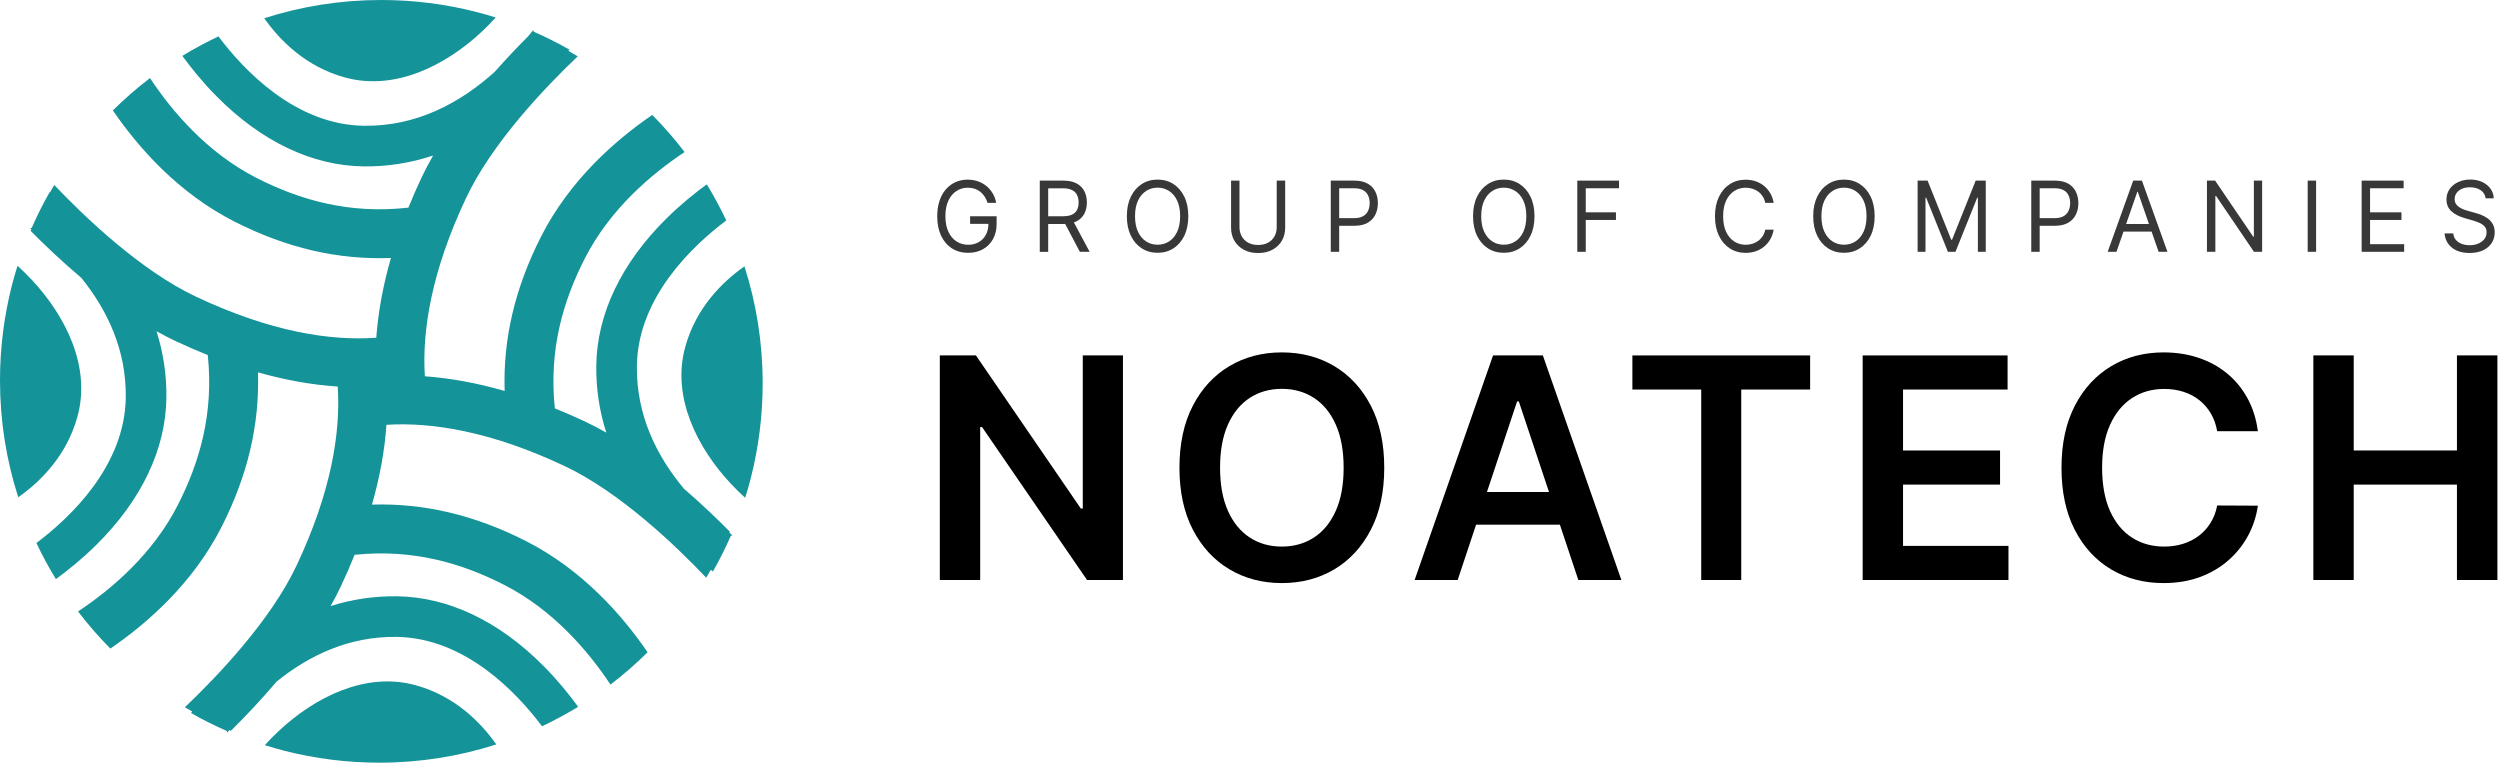
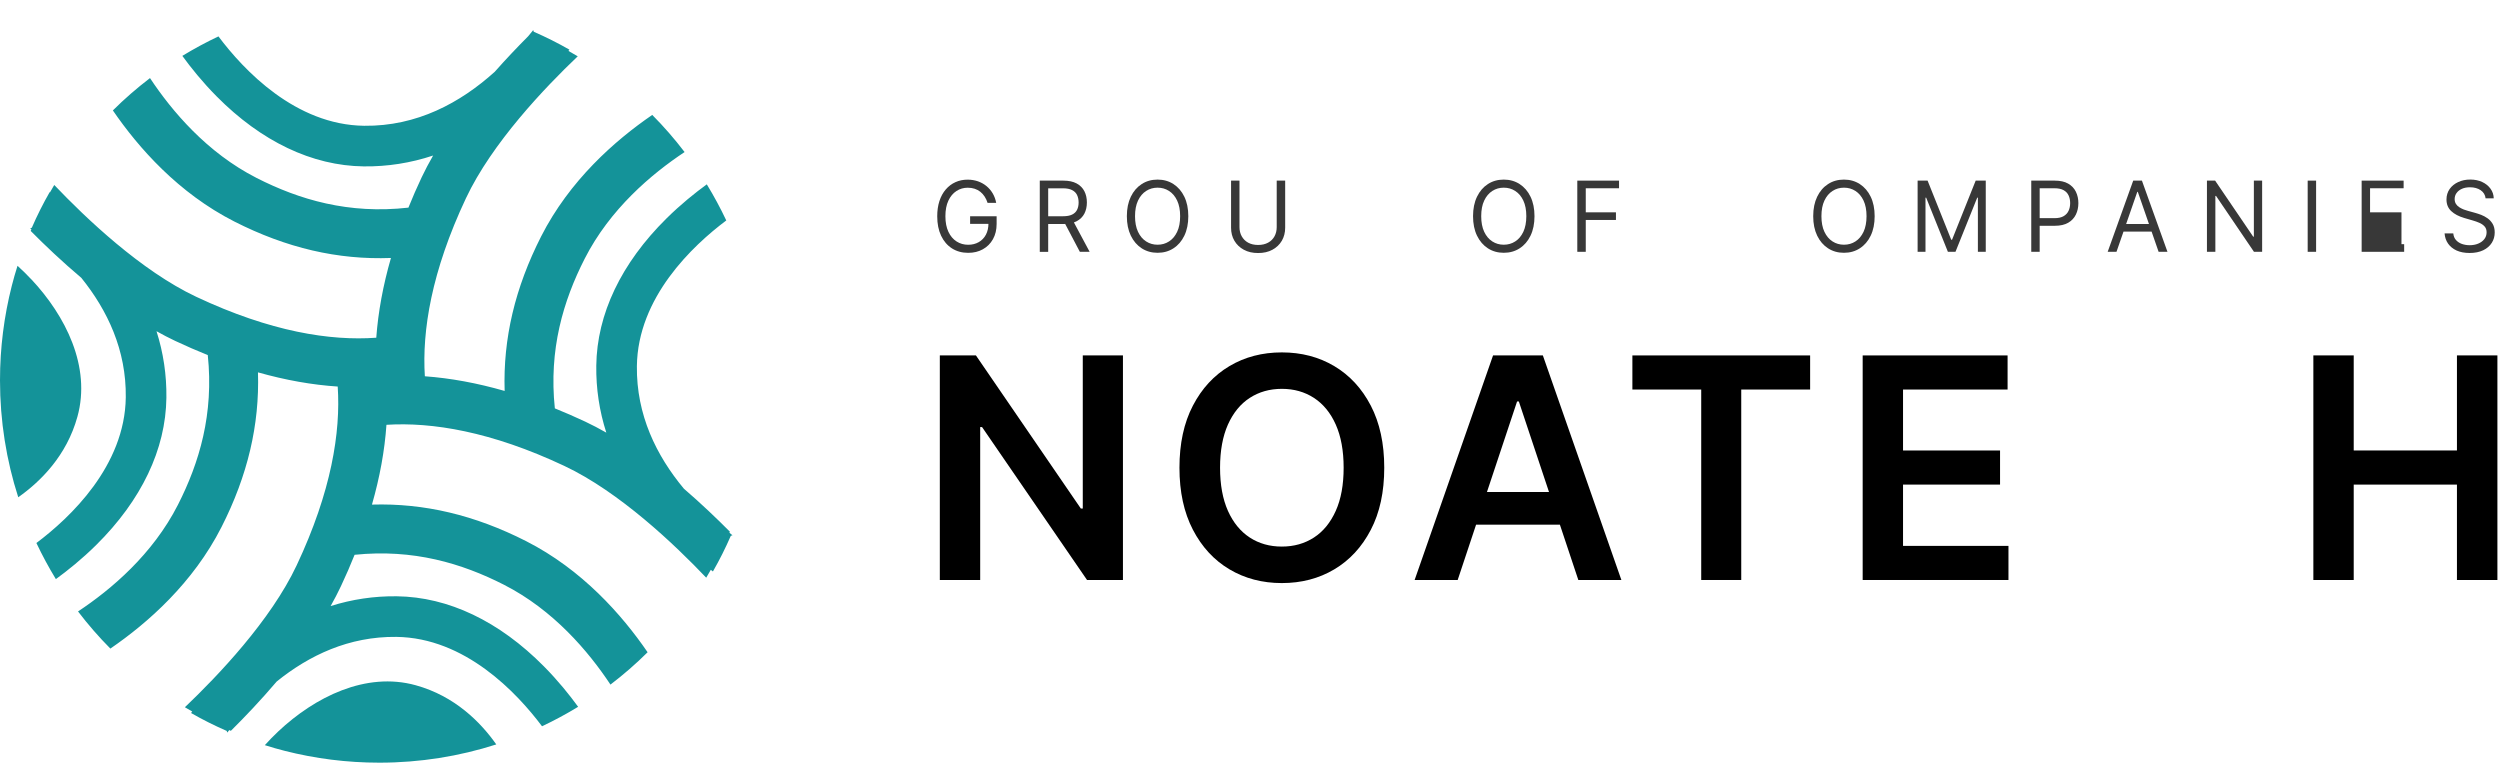
<svg xmlns="http://www.w3.org/2000/svg" width="511" height="156" viewBox="0 0 511 156" fill="none">
  <g clip-path="url(#clip0_161_50749)">
    <path d="M229.53 72.65V118.55H222.19L200.73 87.29H200.35V118.55H192.1V72.65H199.48L220.92 103.94H221.32V72.65H229.53Z" fill="black" />
    <path d="M282.94 95.6C282.94 100.55 282.03 104.78 280.19 108.3C278.36 111.82 275.87 114.51 272.72 116.38C269.57 118.25 266 119.18 262.01 119.18C258.02 119.18 254.45 118.24 251.3 116.37C248.15 114.5 245.66 111.8 243.83 108.28C242 104.76 241.08 100.54 241.08 95.61C241.08 90.68 241.99 86.43 243.83 82.91C245.66 79.39 248.15 76.7 251.3 74.83C254.45 72.96 258.02 72.03 262.01 72.03C266 72.03 269.57 72.96 272.72 74.83C275.87 76.7 278.36 79.39 280.19 82.91C282.02 86.43 282.94 90.66 282.94 95.6ZM274.64 95.6C274.64 92.12 274.1 89.18 273.03 86.78C271.96 84.38 270.47 82.57 268.57 81.33C266.67 80.1 264.49 79.48 262.01 79.48C259.53 79.48 257.35 80.1 255.45 81.33C253.55 82.56 252.07 84.38 250.99 86.78C249.92 89.18 249.38 92.12 249.38 95.6C249.38 99.08 249.92 102.02 250.99 104.42C252.07 106.82 253.55 108.63 255.45 109.87C257.35 111.11 259.53 111.72 262.01 111.72C264.49 111.72 266.67 111.1 268.57 109.87C270.47 108.64 271.95 106.82 273.03 104.42C274.11 102.02 274.64 99.08 274.64 95.6Z" fill="black" />
    <path d="M297.95 118.55H289.15L305.18 72.65H315.36L331.41 118.55H322.61L310.45 82.06H310.09L297.95 118.55ZM298.24 100.56H322.25V107.24H298.24V100.56Z" fill="black" />
    <path d="M333.66 79.62V72.65H369.99V79.62H355.91V118.55H347.73V79.62H333.66Z" fill="black" />
    <path d="M380.73 118.55V72.65H410.35V79.62H388.98V92.08H408.81V99.05H388.98V111.58H410.53V118.55H380.73Z" fill="black" />
-     <path d="M461.51 88.14H453.19C452.95 86.77 452.52 85.54 451.88 84.48C451.24 83.41 450.45 82.5 449.5 81.76C448.55 81.01 447.47 80.45 446.26 80.07C445.05 79.69 443.75 79.5 442.36 79.5C439.88 79.5 437.69 80.12 435.78 81.37C433.87 82.62 432.37 84.44 431.29 86.84C430.21 89.24 429.67 92.16 429.67 95.61C429.67 99.06 430.22 102.08 431.3 104.47C432.39 106.87 433.89 108.68 435.79 109.89C437.69 111.11 439.88 111.72 442.34 111.72C443.7 111.72 444.98 111.54 446.18 111.17C447.37 110.8 448.45 110.26 449.4 109.55C450.36 108.83 451.16 107.95 451.82 106.91C452.48 105.86 452.94 104.67 453.19 103.32L461.51 103.36C461.2 105.54 460.53 107.59 459.5 109.5C458.47 111.41 457.12 113.1 455.46 114.55C453.8 116.01 451.86 117.14 449.63 117.96C447.4 118.78 444.94 119.18 442.23 119.18C438.23 119.18 434.66 118.25 431.51 116.38C428.37 114.51 425.89 111.82 424.08 108.29C422.27 104.76 421.37 100.54 421.37 95.61C421.37 90.68 422.28 86.43 424.11 82.91C425.93 79.39 428.42 76.7 431.56 74.83C434.7 72.96 438.26 72.03 442.23 72.03C444.76 72.03 447.12 72.39 449.3 73.11C451.48 73.83 453.42 74.88 455.13 76.26C456.83 77.64 458.24 79.33 459.34 81.32C460.45 83.31 461.17 85.59 461.51 88.14Z" fill="black" />
    <path d="M472.85 118.55V72.65H481.1V92.08H502.2V72.65H510.47V118.55H502.2V99.05H481.1V118.55H472.85Z" fill="black" />
    <path opacity="0.78" d="M201.86 41.47C201.71 40.99 201.51 40.56 201.26 40.18C201.01 39.8 200.72 39.47 200.38 39.2C200.04 38.93 199.65 38.72 199.22 38.58C198.79 38.44 198.32 38.37 197.8 38.37C196.96 38.37 196.19 38.59 195.5 39.04C194.81 39.49 194.26 40.14 193.85 41.01C193.44 41.88 193.24 42.94 193.24 44.2C193.24 45.46 193.45 46.52 193.86 47.39C194.27 48.26 194.83 48.91 195.53 49.36C196.23 49.81 197.03 50.03 197.9 50.03C198.71 50.03 199.43 49.85 200.06 49.49C200.68 49.13 201.17 48.63 201.52 47.97C201.87 47.31 202.04 46.54 202.04 45.65L202.57 45.76H198.29V44.2H203.71V45.76C203.71 46.96 203.46 48 202.96 48.89C202.46 49.78 201.78 50.46 200.9 50.95C200.03 51.44 199.03 51.68 197.9 51.68C196.64 51.68 195.54 51.38 194.58 50.77C193.63 50.16 192.89 49.3 192.36 48.18C191.83 47.06 191.57 45.74 191.57 44.2C191.57 43.05 191.72 42.01 192.02 41.09C192.32 40.17 192.75 39.38 193.31 38.73C193.87 38.08 194.52 37.58 195.28 37.24C196.04 36.89 196.87 36.72 197.79 36.72C198.54 36.72 199.24 36.84 199.89 37.06C200.54 37.29 201.12 37.61 201.63 38.03C202.14 38.45 202.57 38.95 202.91 39.53C203.25 40.11 203.49 40.75 203.62 41.46H201.86V41.47Z" fill="black" />
    <path opacity="0.78" d="M212.53 51.47V36.92H217.33C218.44 36.92 219.35 37.11 220.07 37.5C220.78 37.89 221.31 38.42 221.65 39.09C221.99 39.76 222.16 40.53 222.16 41.38C222.16 42.23 221.99 43 221.65 43.66C221.31 44.32 220.78 44.84 220.07 45.22C219.36 45.6 218.46 45.79 217.36 45.79H213.47V44.2H217.3C218.06 44.2 218.67 44.09 219.14 43.86C219.61 43.63 219.94 43.31 220.15 42.89C220.36 42.47 220.47 41.97 220.47 41.39C220.47 40.81 220.36 40.3 220.15 39.86C219.94 39.42 219.6 39.09 219.13 38.85C218.66 38.61 218.04 38.49 217.28 38.49H214.25V51.48H212.53V51.47ZM219.22 44.93L222.72 51.47H220.72L217.28 44.93H219.22Z" fill="black" />
    <path opacity="0.78" d="M242.89 44.19C242.89 45.72 242.62 47.05 242.08 48.17C241.54 49.29 240.8 50.15 239.85 50.76C238.91 51.37 237.83 51.67 236.61 51.67C235.39 51.67 234.32 51.37 233.37 50.76C232.43 50.15 231.68 49.29 231.14 48.17C230.6 47.05 230.33 45.73 230.33 44.19C230.33 42.65 230.6 41.33 231.14 40.21C231.68 39.09 232.42 38.23 233.37 37.62C234.31 37.01 235.39 36.71 236.61 36.71C237.83 36.71 238.9 37.01 239.85 37.62C240.79 38.23 241.54 39.09 242.08 40.21C242.62 41.33 242.89 42.66 242.89 44.19ZM241.22 44.19C241.22 42.93 241.02 41.87 240.61 41C240.2 40.13 239.65 39.48 238.95 39.03C238.25 38.58 237.48 38.36 236.61 38.36C235.74 38.36 234.97 38.58 234.27 39.03C233.57 39.48 233.02 40.13 232.61 41C232.2 41.87 232 42.93 232 44.19C232 45.45 232.2 46.51 232.61 47.38C233.02 48.25 233.57 48.9 234.27 49.35C234.97 49.8 235.74 50.02 236.61 50.02C237.48 50.02 238.25 49.8 238.95 49.35C239.65 48.9 240.2 48.25 240.61 47.38C241.02 46.52 241.22 45.45 241.22 44.19Z" fill="black" />
    <path opacity="0.78" d="M260.97 36.92H262.69V46.55C262.69 47.54 262.46 48.43 262.01 49.21C261.55 49.99 260.91 50.6 260.08 51.05C259.25 51.5 258.28 51.72 257.16 51.72C256.04 51.72 255.07 51.5 254.24 51.05C253.41 50.6 252.77 49.99 252.31 49.21C251.85 48.43 251.63 47.54 251.63 46.55V36.92H253.35V46.41C253.35 47.12 253.5 47.75 253.81 48.3C254.12 48.85 254.55 49.29 255.12 49.6C255.69 49.91 256.37 50.07 257.16 50.07C257.95 50.07 258.63 49.91 259.2 49.6C259.77 49.29 260.21 48.85 260.51 48.3C260.81 47.75 260.96 47.12 260.96 46.41V36.92H260.97Z" fill="black" />
-     <path opacity="0.78" d="M272.01 51.47V36.92H276.81C277.93 36.92 278.84 37.12 279.55 37.53C280.26 37.94 280.79 38.49 281.13 39.19C281.47 39.89 281.64 40.66 281.64 41.52C281.64 42.38 281.47 43.16 281.13 43.86C280.79 44.56 280.27 45.12 279.56 45.53C278.85 45.94 277.94 46.15 276.84 46.15H273.4V44.59H276.79C277.55 44.59 278.17 44.45 278.63 44.18C279.09 43.91 279.43 43.54 279.64 43.08C279.85 42.62 279.96 42.1 279.96 41.51C279.96 40.92 279.85 40.41 279.64 39.95C279.43 39.49 279.09 39.13 278.62 38.87C278.15 38.61 277.53 38.48 276.76 38.48H273.73V51.47H272.01Z" fill="black" />
    <path opacity="0.78" d="M313.65 44.19C313.65 45.72 313.38 47.05 312.84 48.17C312.3 49.29 311.56 50.15 310.61 50.76C309.67 51.37 308.59 51.67 307.37 51.67C306.15 51.67 305.08 51.37 304.13 50.76C303.19 50.15 302.44 49.29 301.9 48.17C301.36 47.05 301.09 45.73 301.09 44.19C301.09 42.65 301.36 41.33 301.9 40.21C302.44 39.09 303.18 38.23 304.13 37.62C305.07 37.01 306.15 36.71 307.37 36.71C308.59 36.71 309.66 37.01 310.61 37.62C311.55 38.23 312.3 39.09 312.84 40.21C313.38 41.33 313.65 42.66 313.65 44.19ZM311.98 44.19C311.98 42.93 311.78 41.87 311.37 41C310.96 40.13 310.41 39.48 309.71 39.03C309.01 38.58 308.24 38.36 307.37 38.36C306.5 38.36 305.73 38.58 305.03 39.03C304.33 39.48 303.78 40.13 303.37 41C302.96 41.87 302.76 42.93 302.76 44.19C302.76 45.45 302.96 46.51 303.37 47.38C303.78 48.25 304.33 48.9 305.03 49.35C305.73 49.8 306.5 50.02 307.37 50.02C308.24 50.02 309.01 49.8 309.71 49.35C310.41 48.9 310.96 48.25 311.37 47.38C311.77 46.52 311.98 45.45 311.98 44.19Z" fill="black" />
    <path opacity="0.78" d="M322.4 51.47V36.92H330.93V38.48H324.13V43.4H330.3V44.96H324.13V51.47H322.4Z" fill="black" />
-     <path opacity="0.78" d="M362.54 41.47H360.82C360.72 40.96 360.54 40.52 360.29 40.13C360.04 39.75 359.73 39.42 359.37 39.16C359.01 38.9 358.61 38.7 358.18 38.57C357.75 38.44 357.29 38.37 356.82 38.37C355.96 38.37 355.18 38.59 354.48 39.04C353.78 39.49 353.23 40.14 352.82 41.01C352.41 41.88 352.21 42.94 352.21 44.2C352.21 45.46 352.41 46.52 352.82 47.39C353.23 48.26 353.78 48.91 354.48 49.36C355.18 49.81 355.95 50.03 356.82 50.03C357.29 50.03 357.75 49.96 358.18 49.83C358.61 49.7 359.01 49.5 359.37 49.24C359.73 48.98 360.03 48.65 360.29 48.27C360.54 47.88 360.72 47.44 360.82 46.94H362.54C362.41 47.68 362.17 48.35 361.83 48.94C361.49 49.53 361.06 50.03 360.55 50.44C360.04 50.85 359.47 51.16 358.84 51.37C358.21 51.58 357.53 51.69 356.82 51.69C355.61 51.69 354.53 51.39 353.58 50.78C352.64 50.17 351.89 49.31 351.35 48.19C350.81 47.07 350.54 45.75 350.54 44.21C350.54 42.67 350.81 41.35 351.35 40.23C351.89 39.11 352.63 38.25 353.58 37.64C354.52 37.03 355.6 36.73 356.82 36.73C357.54 36.73 358.21 36.84 358.84 37.05C359.47 37.26 360.04 37.57 360.55 37.98C361.06 38.39 361.48 38.89 361.83 39.47C362.18 40.05 362.41 40.72 362.54 41.47Z" fill="black" />
    <path opacity="0.78" d="M383.18 44.19C383.18 45.72 382.91 47.05 382.37 48.17C381.83 49.29 381.09 50.15 380.14 50.76C379.2 51.37 378.12 51.67 376.9 51.67C375.68 51.67 374.61 51.37 373.66 50.76C372.72 50.15 371.97 49.29 371.43 48.17C370.89 47.05 370.62 45.73 370.62 44.19C370.62 42.65 370.89 41.33 371.43 40.21C371.97 39.09 372.71 38.23 373.66 37.62C374.6 37.01 375.68 36.71 376.9 36.71C378.12 36.71 379.19 37.01 380.14 37.62C381.08 38.23 381.83 39.09 382.37 40.21C382.91 41.33 383.18 42.66 383.18 44.19ZM381.52 44.19C381.52 42.93 381.32 41.87 380.91 41C380.5 40.13 379.95 39.48 379.25 39.03C378.55 38.58 377.78 38.36 376.91 38.36C376.04 38.36 375.27 38.58 374.57 39.03C373.87 39.48 373.32 40.13 372.91 41C372.5 41.87 372.3 42.93 372.3 44.19C372.3 45.45 372.5 46.51 372.91 47.38C373.32 48.25 373.87 48.9 374.57 49.35C375.27 49.8 376.04 50.02 376.91 50.02C377.78 50.02 378.55 49.8 379.25 49.35C379.95 48.9 380.5 48.25 380.91 47.38C381.31 46.52 381.52 45.45 381.52 44.19Z" fill="black" />
    <path opacity="0.78" d="M391.94 36.92H394L398.83 49H399L403.83 36.92H405.89V51.47H404.28V40.41H404.14L399.7 51.47H398.15L393.71 40.41H393.57V51.47H391.96V36.92H391.94Z" fill="black" />
    <path opacity="0.78" d="M415.19 51.47V36.92H419.99C421.11 36.92 422.02 37.12 422.73 37.53C423.44 37.94 423.97 38.49 424.31 39.19C424.65 39.89 424.82 40.66 424.82 41.52C424.82 42.38 424.65 43.16 424.31 43.86C423.97 44.56 423.45 45.12 422.74 45.53C422.03 45.94 421.12 46.15 420.02 46.15H416.58V44.59H419.97C420.73 44.59 421.35 44.45 421.81 44.18C422.27 43.91 422.61 43.54 422.82 43.08C423.03 42.62 423.14 42.1 423.14 41.51C423.14 40.92 423.03 40.41 422.82 39.95C422.61 39.49 422.27 39.13 421.8 38.87C421.33 38.61 420.71 38.48 419.94 38.48H416.91V51.47H415.19Z" fill="black" />
    <path opacity="0.78" d="M432.61 51.47H430.81L436.03 36.92H437.81L443.03 51.47H441.22L436.97 39.22H436.86L432.61 51.47ZM433.27 45.78H440.55V47.34H433.27V45.78Z" fill="black" />
    <path opacity="0.78" d="M462.38 36.92V51.47H460.71L452.96 40.05H452.82V51.47H451.1V36.92H452.77L460.55 48.37H460.69V36.92H462.38Z" fill="black" />
    <path opacity="0.78" d="M473.41 36.92V51.47H471.69V36.92H473.41Z" fill="black" />
-     <path opacity="0.78" d="M482.72 51.47V36.92H491.3V38.48H484.44V43.4H490.86V44.96H484.44V49.91H491.41V51.47H482.72Z" fill="black" />
+     <path opacity="0.78" d="M482.72 51.47V36.92H491.3V38.48H484.44V43.4H490.86V44.96V49.91H491.41V51.47H482.72Z" fill="black" />
    <path opacity="0.78" d="M508.06 40.56C507.98 39.84 507.64 39.28 507.05 38.88C506.46 38.48 505.73 38.28 504.87 38.28C504.24 38.28 503.69 38.38 503.22 38.59C502.75 38.8 502.38 39.09 502.12 39.45C501.86 39.81 501.73 40.23 501.73 40.69C501.73 41.08 501.82 41.41 502 41.69C502.18 41.97 502.42 42.2 502.71 42.38C503 42.56 503.3 42.71 503.61 42.83C503.92 42.95 504.21 43.04 504.48 43.11L505.92 43.51C506.29 43.61 506.7 43.75 507.16 43.92C507.62 44.1 508.05 44.33 508.47 44.63C508.89 44.93 509.24 45.32 509.51 45.78C509.78 46.25 509.92 46.82 509.92 47.51C509.92 48.3 509.72 49.01 509.32 49.64C508.92 50.27 508.34 50.78 507.57 51.15C506.8 51.52 505.88 51.71 504.78 51.71C503.76 51.71 502.88 51.54 502.14 51.21C501.4 50.87 500.81 50.4 500.39 49.8C499.97 49.2 499.73 48.5 499.67 47.7H501.45C501.5 48.25 501.68 48.7 502 49.06C502.32 49.42 502.72 49.68 503.21 49.86C503.7 50.03 504.22 50.12 504.79 50.12C505.45 50.12 506.04 50.01 506.56 49.79C507.08 49.57 507.5 49.26 507.8 48.87C508.11 48.47 508.26 48.01 508.26 47.48C508.26 47 508.13 46.6 507.86 46.3C507.6 46 507.25 45.75 506.82 45.56C506.39 45.37 505.92 45.2 505.42 45.06L503.67 44.55C502.56 44.22 501.68 43.76 501.03 43.15C500.38 42.54 500.06 41.75 500.06 40.77C500.06 39.96 500.28 39.24 500.71 38.63C501.14 38.02 501.73 37.55 502.46 37.21C503.19 36.87 504.01 36.7 504.92 36.7C505.83 36.7 506.65 36.87 507.36 37.2C508.07 37.53 508.64 37.99 509.06 38.57C509.48 39.15 509.7 39.8 509.72 40.54H508.06V40.56Z" fill="black" />
    <path d="M15.82 85.19C18.67 74.93 13.36 64.51 6.42 57.11H6.41C5.5 56.13 4.54 55.2 3.58 54.33C3.15 55.68 2.76 57.04 2.41 58.42C0.84 64.6 0 71.07 0 77.74C0 86.08 1.31 94.11 3.73 101.64C8.29 98.43 13.62 93.15 15.82 85.19Z" fill="#149399" />
-     <path d="M70.46 15.82C80.72 18.67 91.14 13.36 98.54 6.42C99.52 5.5 100.45 4.54 101.32 3.58C99.97 3.15 98.61 2.76 97.23 2.41C91.05 0.84 84.58 0 77.91 0C69.57 0 61.54 1.31 54.01 3.73C57.22 8.29 62.5 13.62 70.46 15.82Z" fill="#149399" />
-     <path d="M152.16 54.44C147.6 57.65 142.27 62.93 140.07 70.89C137.22 81.15 142.53 91.57 149.47 98.97H149.48C150.39 99.95 151.35 100.88 152.31 101.75C152.74 100.4 153.13 99.04 153.48 97.66C155.05 91.48 155.89 85.01 155.89 78.34C155.89 70 154.58 61.97 152.16 54.44Z" fill="#149399" />
    <path d="M149.1 108.88C149.13 108.81 149.16 108.75 149.19 108.68C146.53 106 143.33 102.94 139.78 99.88C134.17 93.14 130.06 84.81 130.18 74.84C130.35 60.8 141.56 50.23 148.45 45.06C147.25 42.52 145.92 40.06 144.47 37.68C142.09 39.41 139.15 41.76 136.22 44.66C126.97 53.81 122.01 64.21 121.88 74.74C121.82 79.43 122.51 84.01 123.93 88.43C122.5 87.62 121.07 86.86 119.62 86.18C117.53 85.2 115.46 84.3 113.41 83.47C112.15 71.46 115.12 61.49 119.52 52.86C124.67 42.75 133.14 35.58 139.93 31.08C137.89 28.41 135.69 25.87 133.32 23.49C125.63 28.76 116.42 36.9 110.61 48.32C105.27 58.83 102.81 69.2 103.15 79.91C97.52 78.29 92.08 77.29 86.84 76.91C86.25 67.61 88.18 55.51 95.24 40.52C100.55 29.24 111.39 17.88 118.09 11.51C117.46 11.13 116.83 10.77 116.19 10.41C116.26 10.32 116.32 10.24 116.39 10.15C114.04 8.8 111.6 7.58 109.1 6.49L108.99 6.15C108.93 6.22 108.87 6.3 108.81 6.37C108.54 6.72 108.24 7.07 107.96 7.41C105.83 9.55 103.49 12 101.12 14.68C94.11 21 85.22 25.84 74.43 25.71C60.39 25.54 49.82 14.33 44.65 7.44C42.11 8.64 39.65 9.97 37.27 11.42C39 13.8 41.35 16.74 44.25 19.67C53.4 28.92 63.8 33.88 74.33 34.01C79.21 34.07 83.95 33.31 88.53 31.79C87.68 33.27 86.89 34.76 86.18 36.26C85.2 38.34 84.3 40.4 83.48 42.44C71.28 43.82 61.18 40.82 52.44 36.37C42.33 31.22 35.16 22.75 30.66 15.96C27.99 18 25.45 20.2 23.07 22.57C28.34 30.26 36.48 39.47 47.9 45.28C58.55 50.69 69.05 53.14 79.91 52.73C78.29 58.35 77.29 63.79 76.91 69.03C67.55 69.71 55.32 67.83 40.1 60.66C28.82 55.35 17.46 44.51 11.09 37.81C10.79 38.31 10.51 38.81 10.22 39.31C10.2 39.29 10.18 39.28 10.16 39.26C8.81 41.61 7.59 44.05 6.5 46.55L6.16 46.66C6.23 46.72 6.31 46.78 6.38 46.84C6.39 46.85 6.41 46.86 6.42 46.87C6.37 46.98 6.32 47.09 6.27 47.2C9.16 50.12 12.7 53.48 16.63 56.8C21.97 63.43 25.83 71.55 25.71 81.21C25.54 95.25 14.33 105.82 7.44 110.99C8.64 113.53 9.97 115.99 11.42 118.37C13.8 116.64 16.74 114.29 19.67 111.39C28.92 102.24 33.88 91.84 34.01 81.31C34.07 76.64 33.39 72.1 31.99 67.7C33.26 68.41 34.55 69.09 35.83 69.69C38.07 70.74 40.28 71.7 42.47 72.58C43.73 84.59 40.76 94.56 36.36 103.2C31.21 113.31 22.74 120.48 15.95 124.98C17.99 127.65 20.19 130.19 22.56 132.57C30.25 127.3 39.46 119.16 45.27 107.74C50.62 97.21 53.07 86.83 52.73 76.11C58.35 77.7 63.8 78.67 69.03 79.01C69.65 88.33 67.74 100.47 60.64 115.55C55.33 126.83 44.49 138.19 37.79 144.56C38.28 144.86 38.79 145.14 39.29 145.43C39.21 145.53 39.13 145.63 39.05 145.74C41.4 147.09 43.84 148.31 46.34 149.4L46.45 149.74C46.51 149.67 46.57 149.59 46.63 149.52C46.7 149.42 46.79 149.33 46.86 149.23C46.97 149.28 47.08 149.33 47.19 149.38C50.04 146.56 53.31 143.12 56.56 139.3C63.2 133.94 71.33 130.07 81.01 130.18C95.05 130.35 105.62 141.56 110.79 148.45C113.33 147.25 115.79 145.92 118.17 144.47C116.44 142.09 114.09 139.15 111.19 136.22C102.04 126.97 91.64 122.01 81.11 121.88C76.47 121.82 71.95 122.5 67.58 123.88C68.34 122.53 69.05 121.18 69.69 119.81C70.71 117.65 71.63 115.52 72.48 113.4C84.45 112.17 94.39 115.13 103 119.52C113.11 124.67 120.28 133.14 124.78 139.93C127.45 137.89 129.99 135.69 132.37 133.32C127.1 125.63 118.96 116.42 107.54 110.61C97.05 105.28 86.71 102.82 76.03 103.14C77.64 97.51 78.63 92.07 78.99 86.83C88.29 86.25 100.37 88.18 115.34 95.23C126.62 100.54 137.98 111.38 144.35 118.08C144.67 117.55 144.98 117.01 145.29 116.47C145.44 116.58 145.57 116.69 145.72 116.81C147.07 114.46 148.29 112.02 149.38 109.52L149.72 109.41C149.65 109.35 149.57 109.29 149.5 109.23C149.36 109.12 149.22 109 149.08 108.89L149.1 108.88Z" fill="#149399" />
    <path d="M84.99 140.07C74.73 137.22 64.31 142.53 56.91 149.47C55.93 150.39 55 151.35 54.13 152.31C55.48 152.74 56.84 153.13 58.22 153.48C64.4 155.05 70.87 155.89 77.54 155.89C85.88 155.89 93.91 154.58 101.44 152.16C98.23 147.6 92.95 142.27 84.99 140.07Z" fill="#149399" />
  </g>
  <defs>
    <clipPath id="clip0_161_50749">
      <rect width="510.47" height="155.89" fill="white" />
    </clipPath>
  </defs>
</svg>